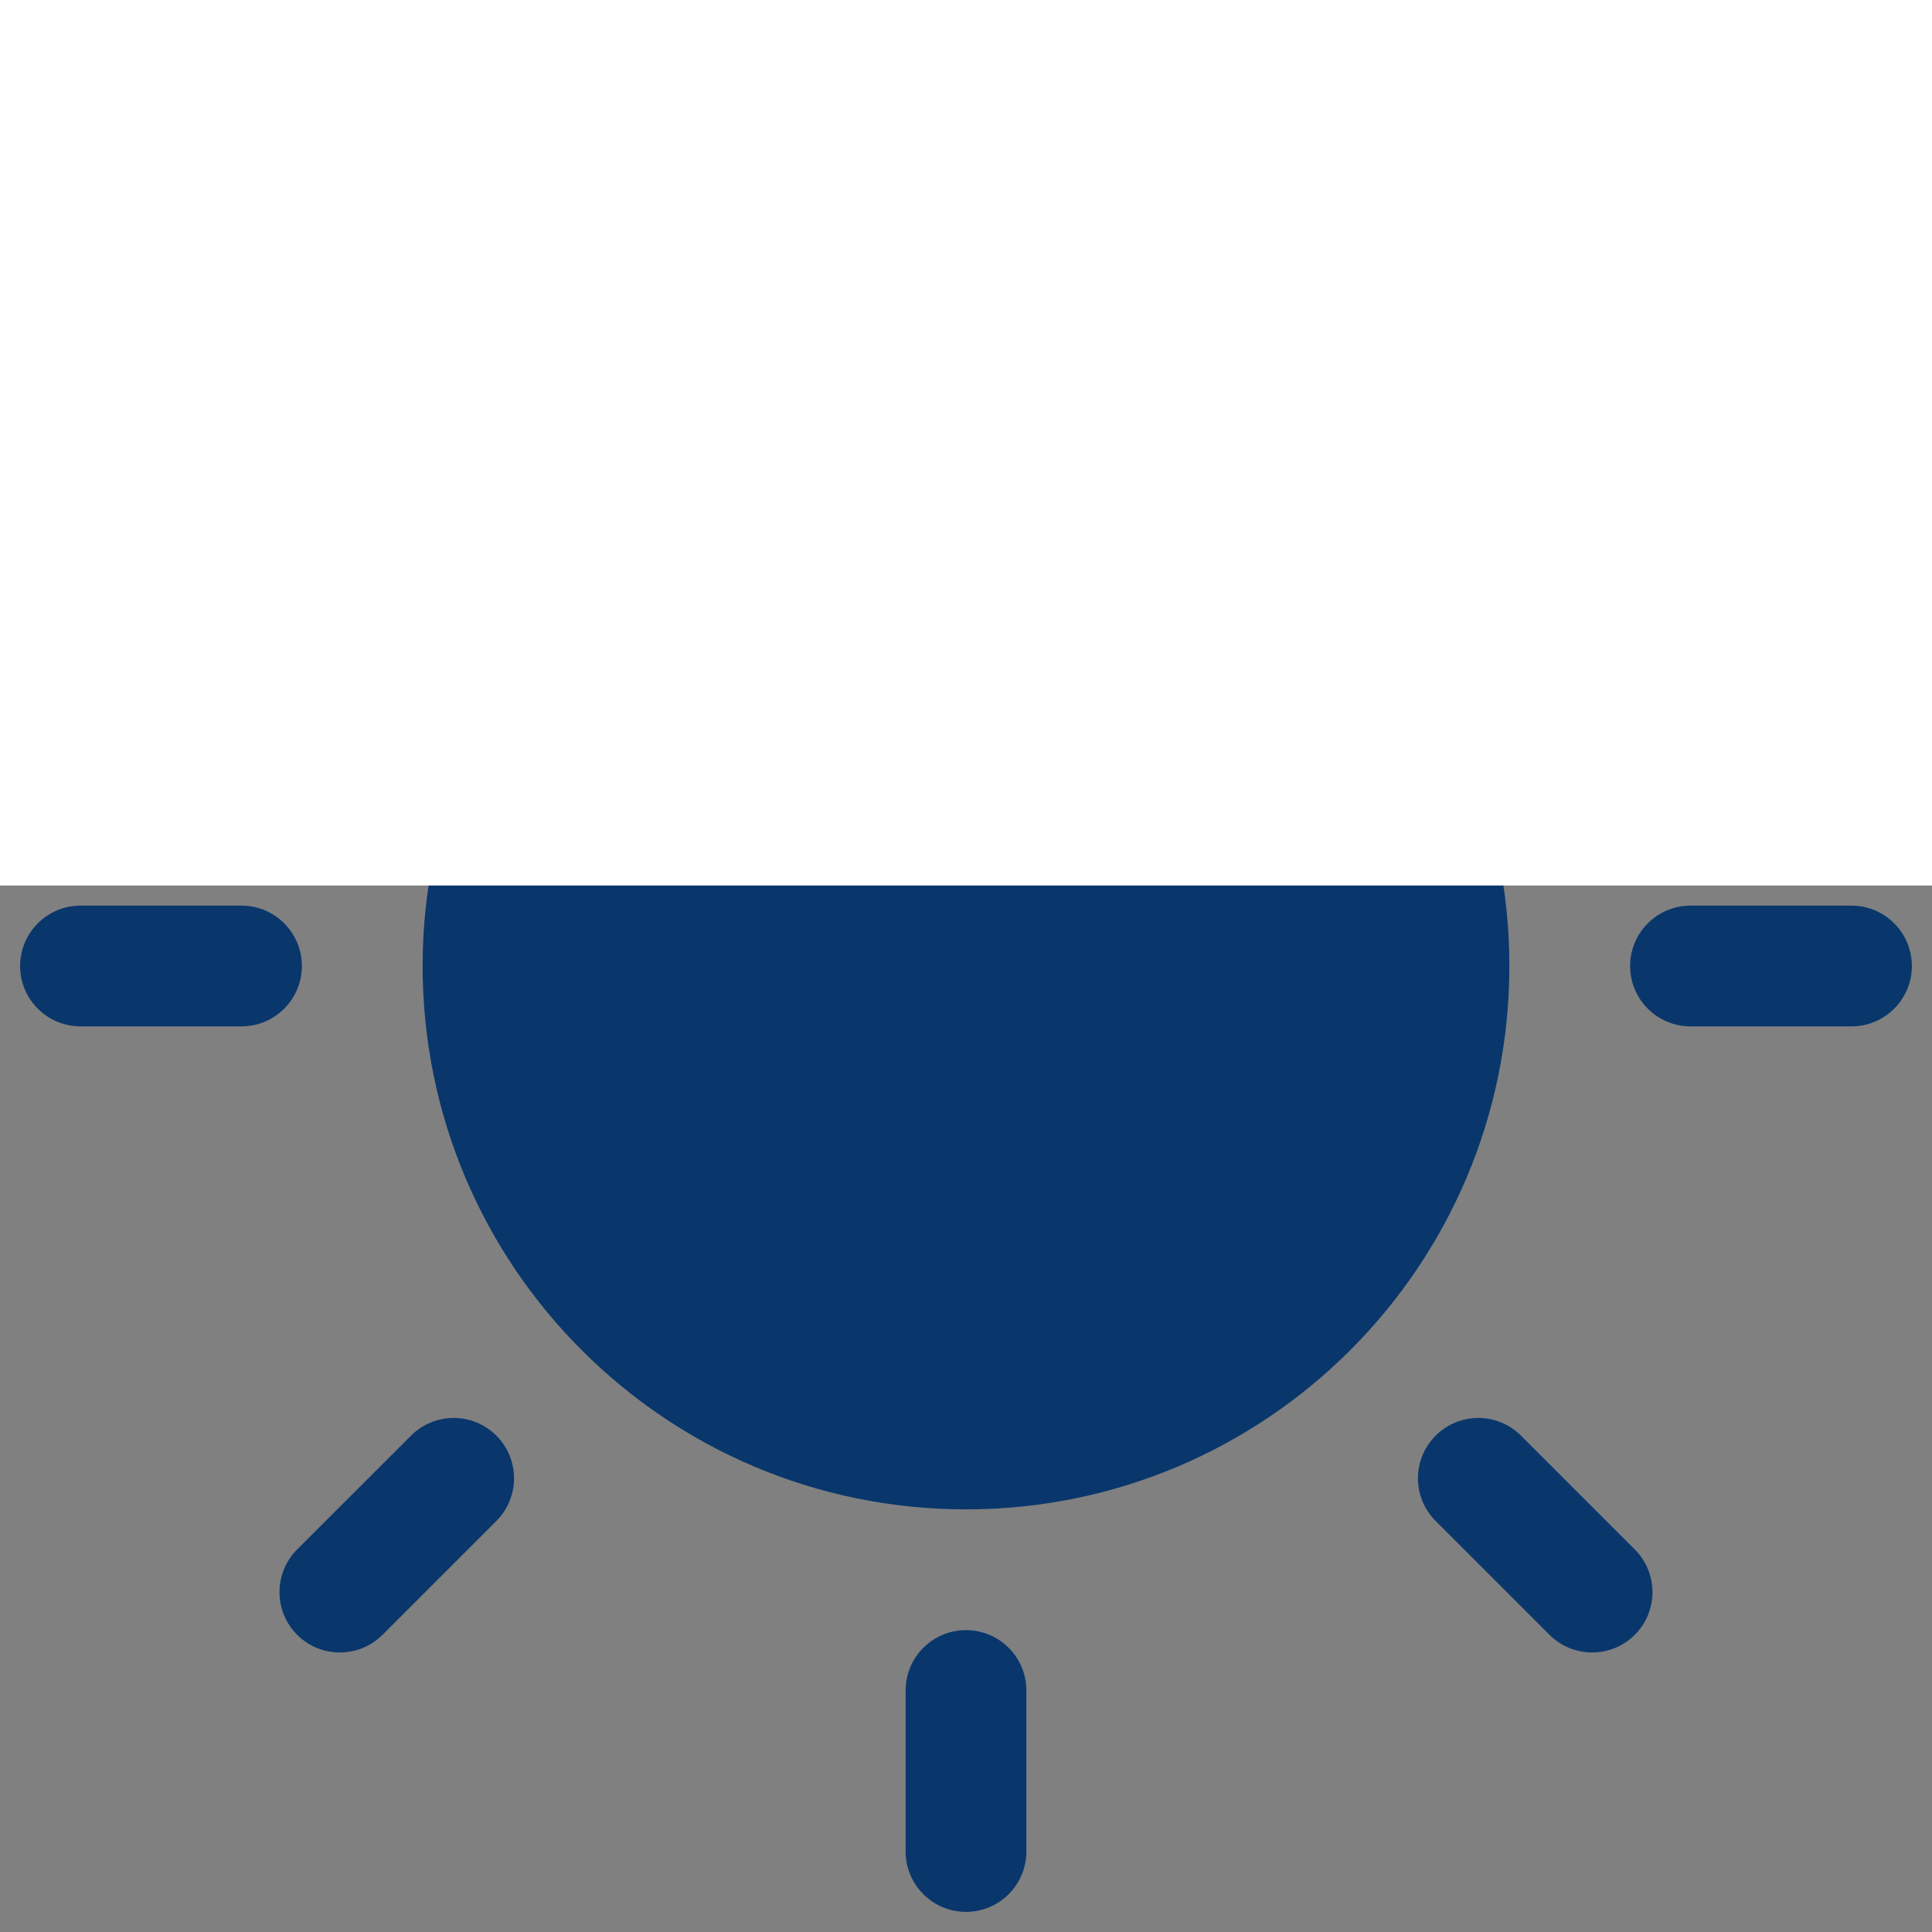
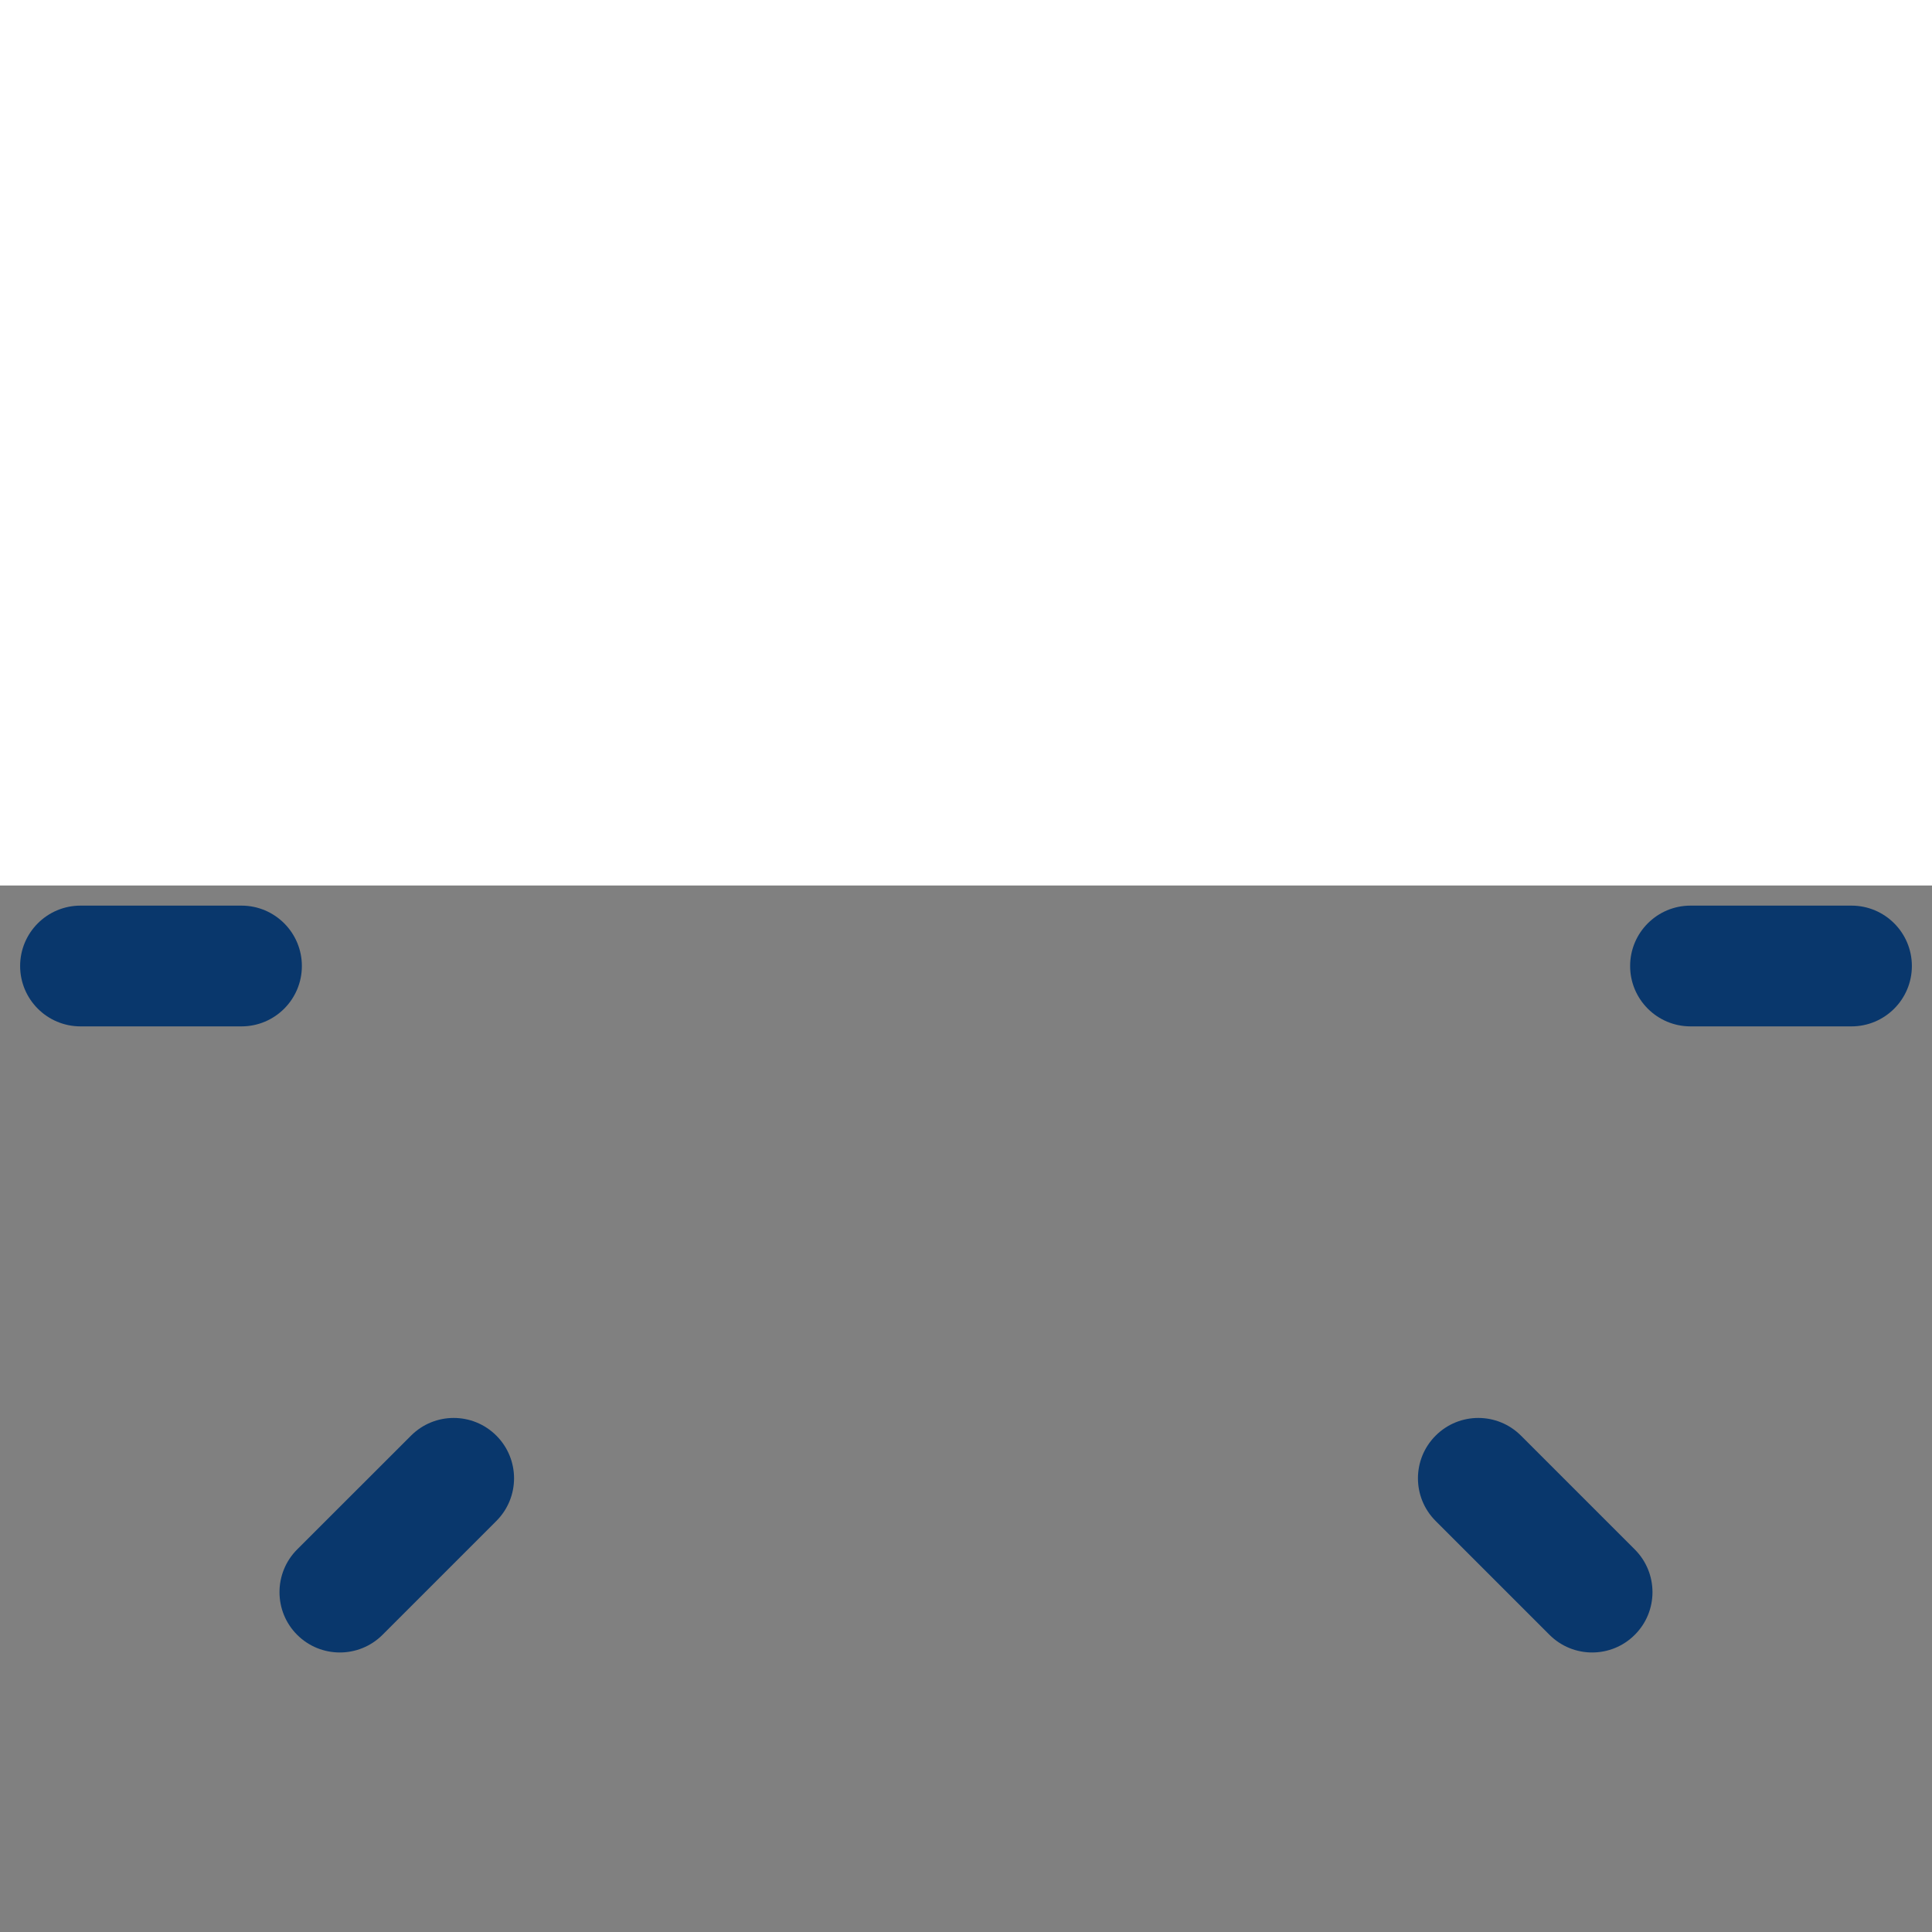
<svg xmlns="http://www.w3.org/2000/svg" width="24" height="24" viewBox="0 0 24 24" fill="none">
  <rect x="0" y="0" width="24" height="24" fill="#808080" stroke="none" />
  <g clip-path="url(#clip0_806_1723)">
-     <path d="M11.25 23C11.25 23.414 11.586 23.75 12 23.75C12.414 23.75 12.75 23.414 12.75 23L12.75 21C12.75 20.586 12.414 20.25 12 20.25C11.586 20.25 11.25 20.586 11.25 21L11.25 23Z" fill="#09376C" />
    <path d="M19.248 20.308C19.541 20.601 20.016 20.601 20.308 20.308C20.601 20.016 20.601 19.541 20.308 19.248L18.894 17.834C18.601 17.541 18.127 17.541 17.834 17.834C17.541 18.127 17.541 18.601 17.834 18.894L19.248 20.308Z" fill="#09376C" />
    <path d="M3.691 19.248C3.399 19.541 3.399 20.016 3.691 20.308C3.984 20.601 4.459 20.601 4.752 20.308L6.166 18.894C6.459 18.601 6.459 18.127 6.166 17.834C5.873 17.541 5.399 17.541 5.106 17.834L3.691 19.248Z" fill="#09376C" />
-     <path d="M12 18.75C15.728 18.75 18.75 15.728 18.75 12C18.75 8.272 15.728 5.25 12 5.25C8.272 5.25 5.25 8.272 5.25 12C5.25 15.728 8.272 18.75 12 18.75Z" fill="#09376C" />
    <path d="M23 12.75C23.414 12.75 23.75 12.414 23.75 12C23.75 11.586 23.414 11.25 23 11.25L21 11.25C20.586 11.25 20.25 11.586 20.25 12C20.25 12.414 20.586 12.75 21 12.75L23 12.75Z" fill="#09376C" />
    <path d="M3 12.75C3.414 12.75 3.75 12.414 3.75 12C3.75 11.586 3.414 11.25 3 11.25L1 11.25C0.586 11.25 0.25 11.586 0.25 12C0.25 12.414 0.586 12.75 1 12.75L3 12.75Z" fill="#09376C" />
-     <path d="M17.834 5.106C17.541 5.399 17.541 5.873 17.834 6.166C18.127 6.459 18.601 6.459 18.894 6.166L20.308 4.752C20.601 4.459 20.601 3.984 20.308 3.692C20.016 3.399 19.541 3.399 19.248 3.692L17.834 5.106Z" fill="#09376C" />
-     <path d="M5.106 6.166C5.399 6.459 5.873 6.459 6.166 6.166C6.459 5.873 6.459 5.399 6.166 5.106L4.752 3.691C4.459 3.399 3.984 3.399 3.692 3.691C3.399 3.984 3.399 4.459 3.692 4.752L5.106 6.166Z" fill="#09376C" />
-     <path d="M11.25 3C11.25 3.414 11.586 3.75 12 3.75C12.414 3.75 12.75 3.414 12.75 3L12.75 1C12.75 0.586 12.414 0.25 12 0.25C11.586 0.25 11.25 0.586 11.25 1L11.25 3Z" fill="#09376C" />
  </g>
  <rect x="24" y="11" width="24" height="11" transform="rotate(-180 24 11)" fill="white" />
  <defs>
    <clipPath id="clip0_806_1723">
      <rect width="24" height="24" fill="white" transform="translate(24 24) rotate(-180)" />
    </clipPath>
  </defs>
</svg>